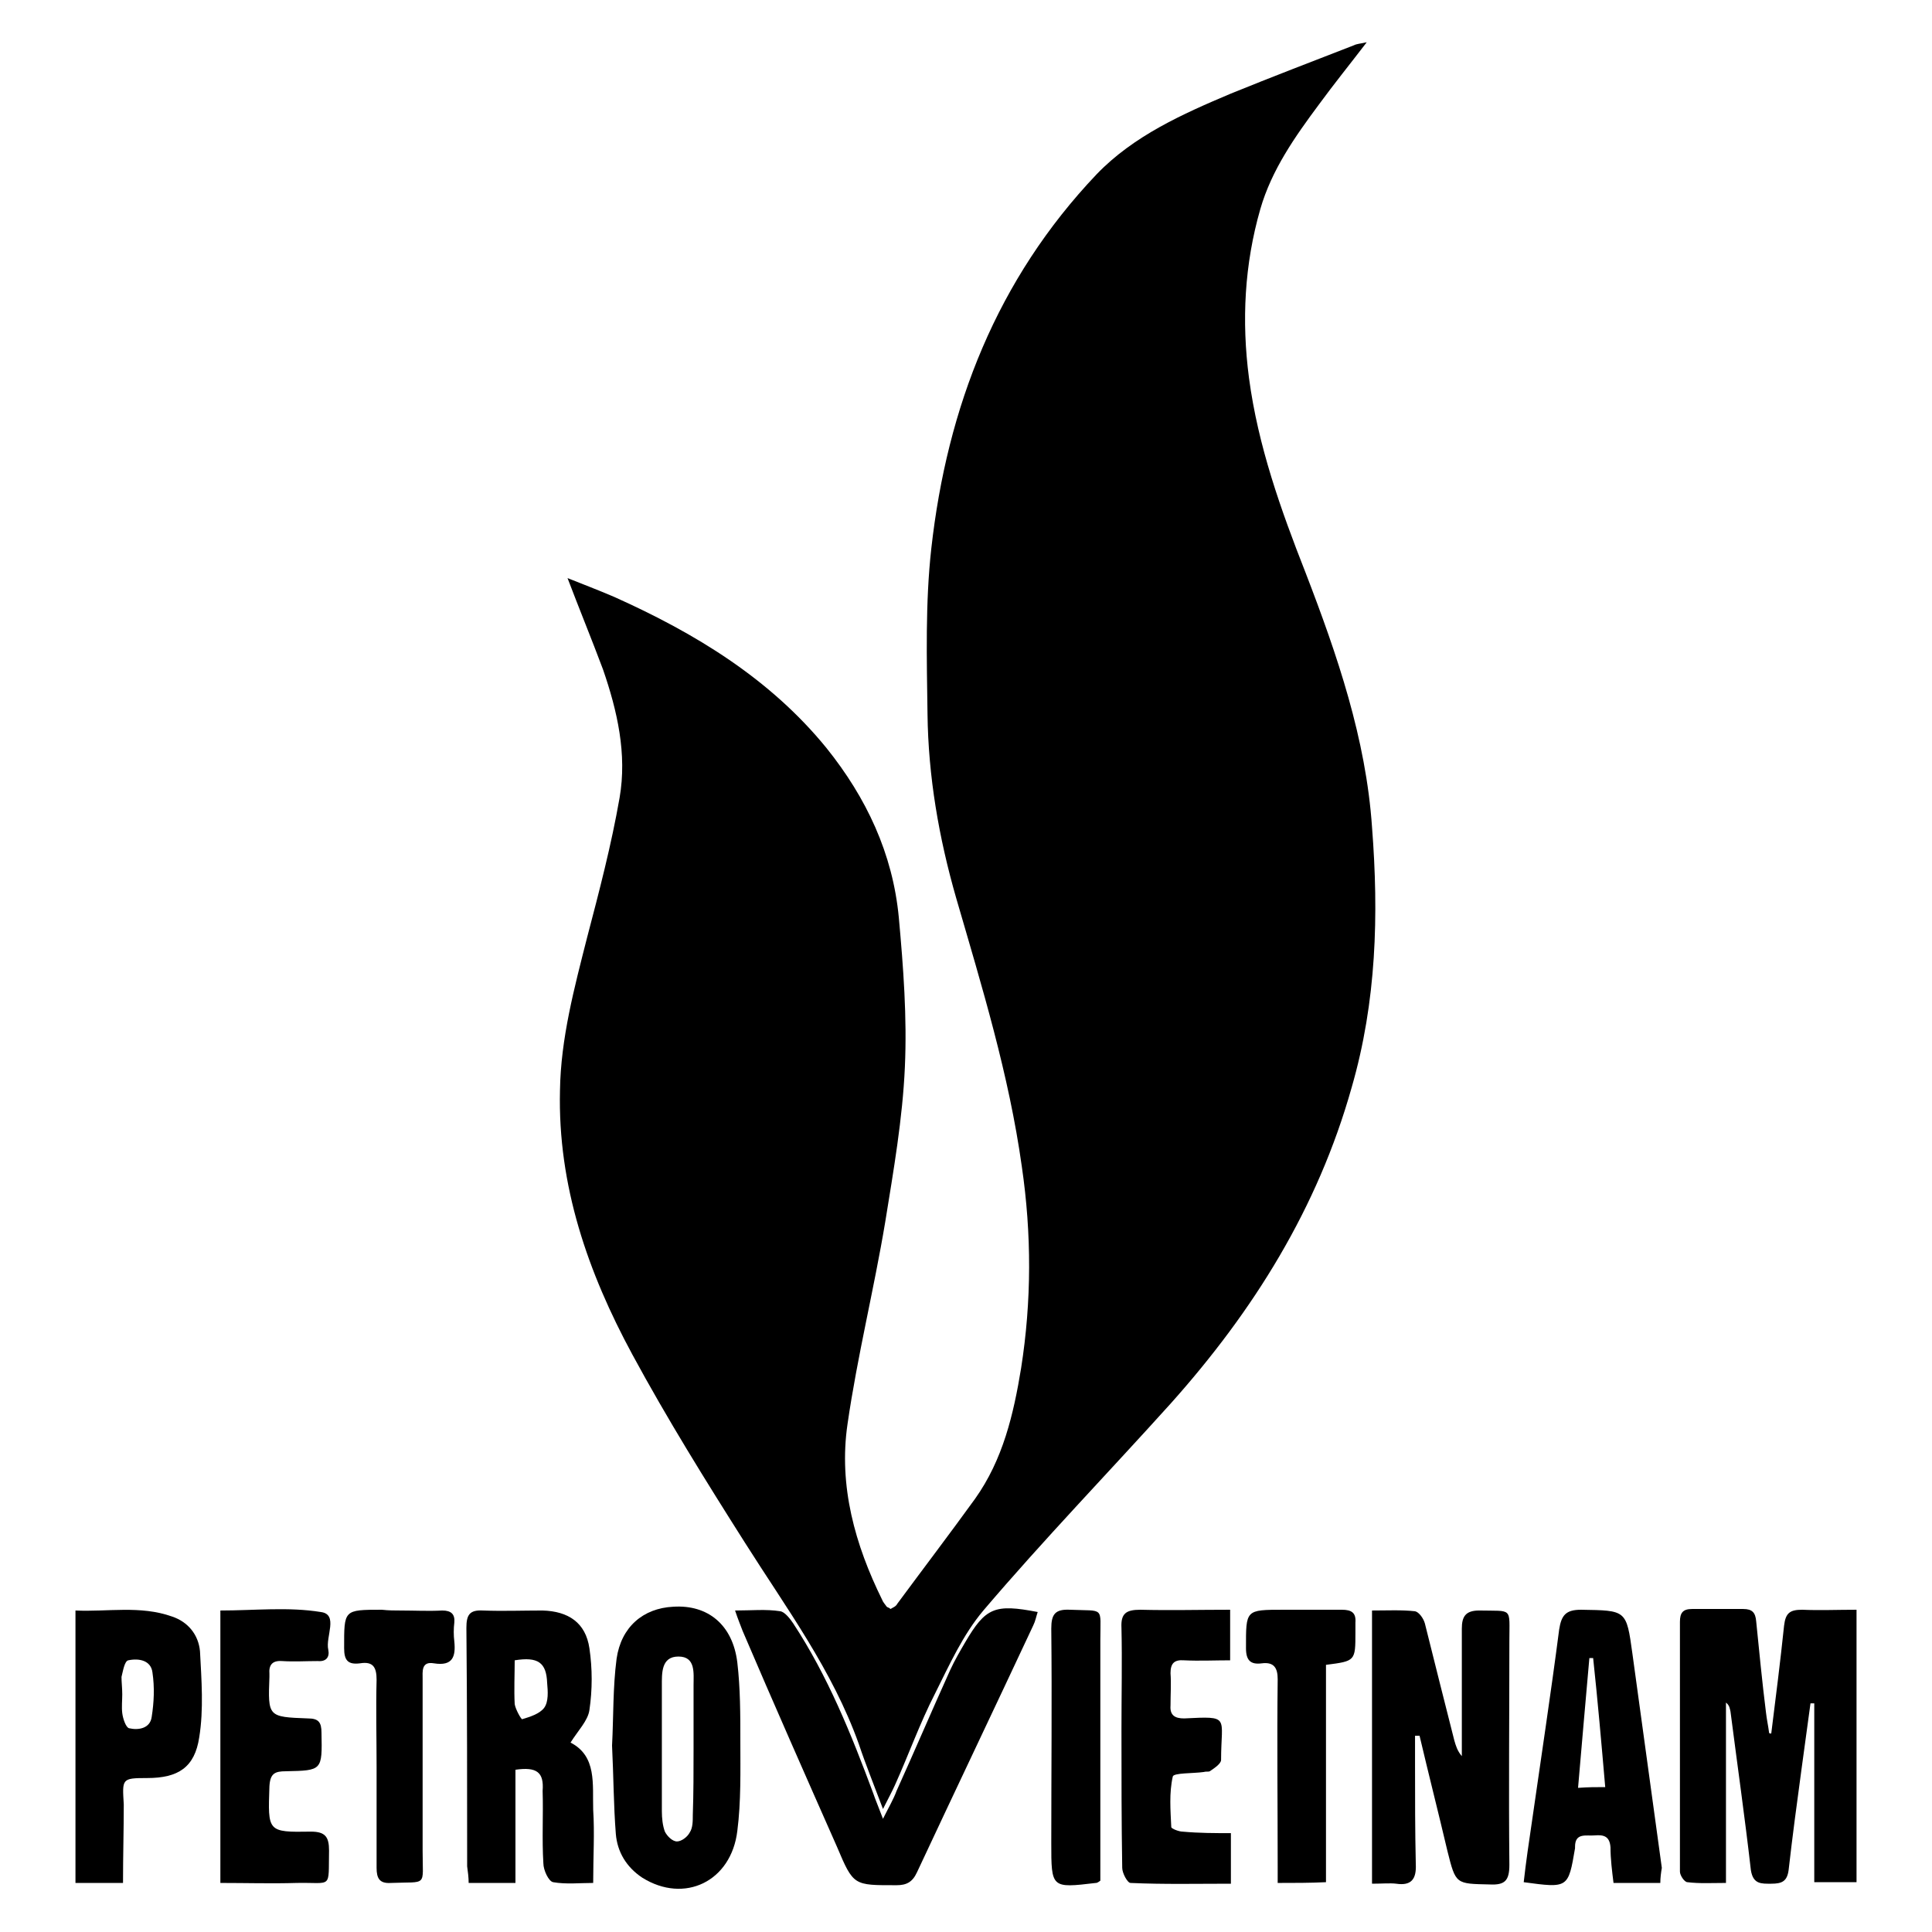
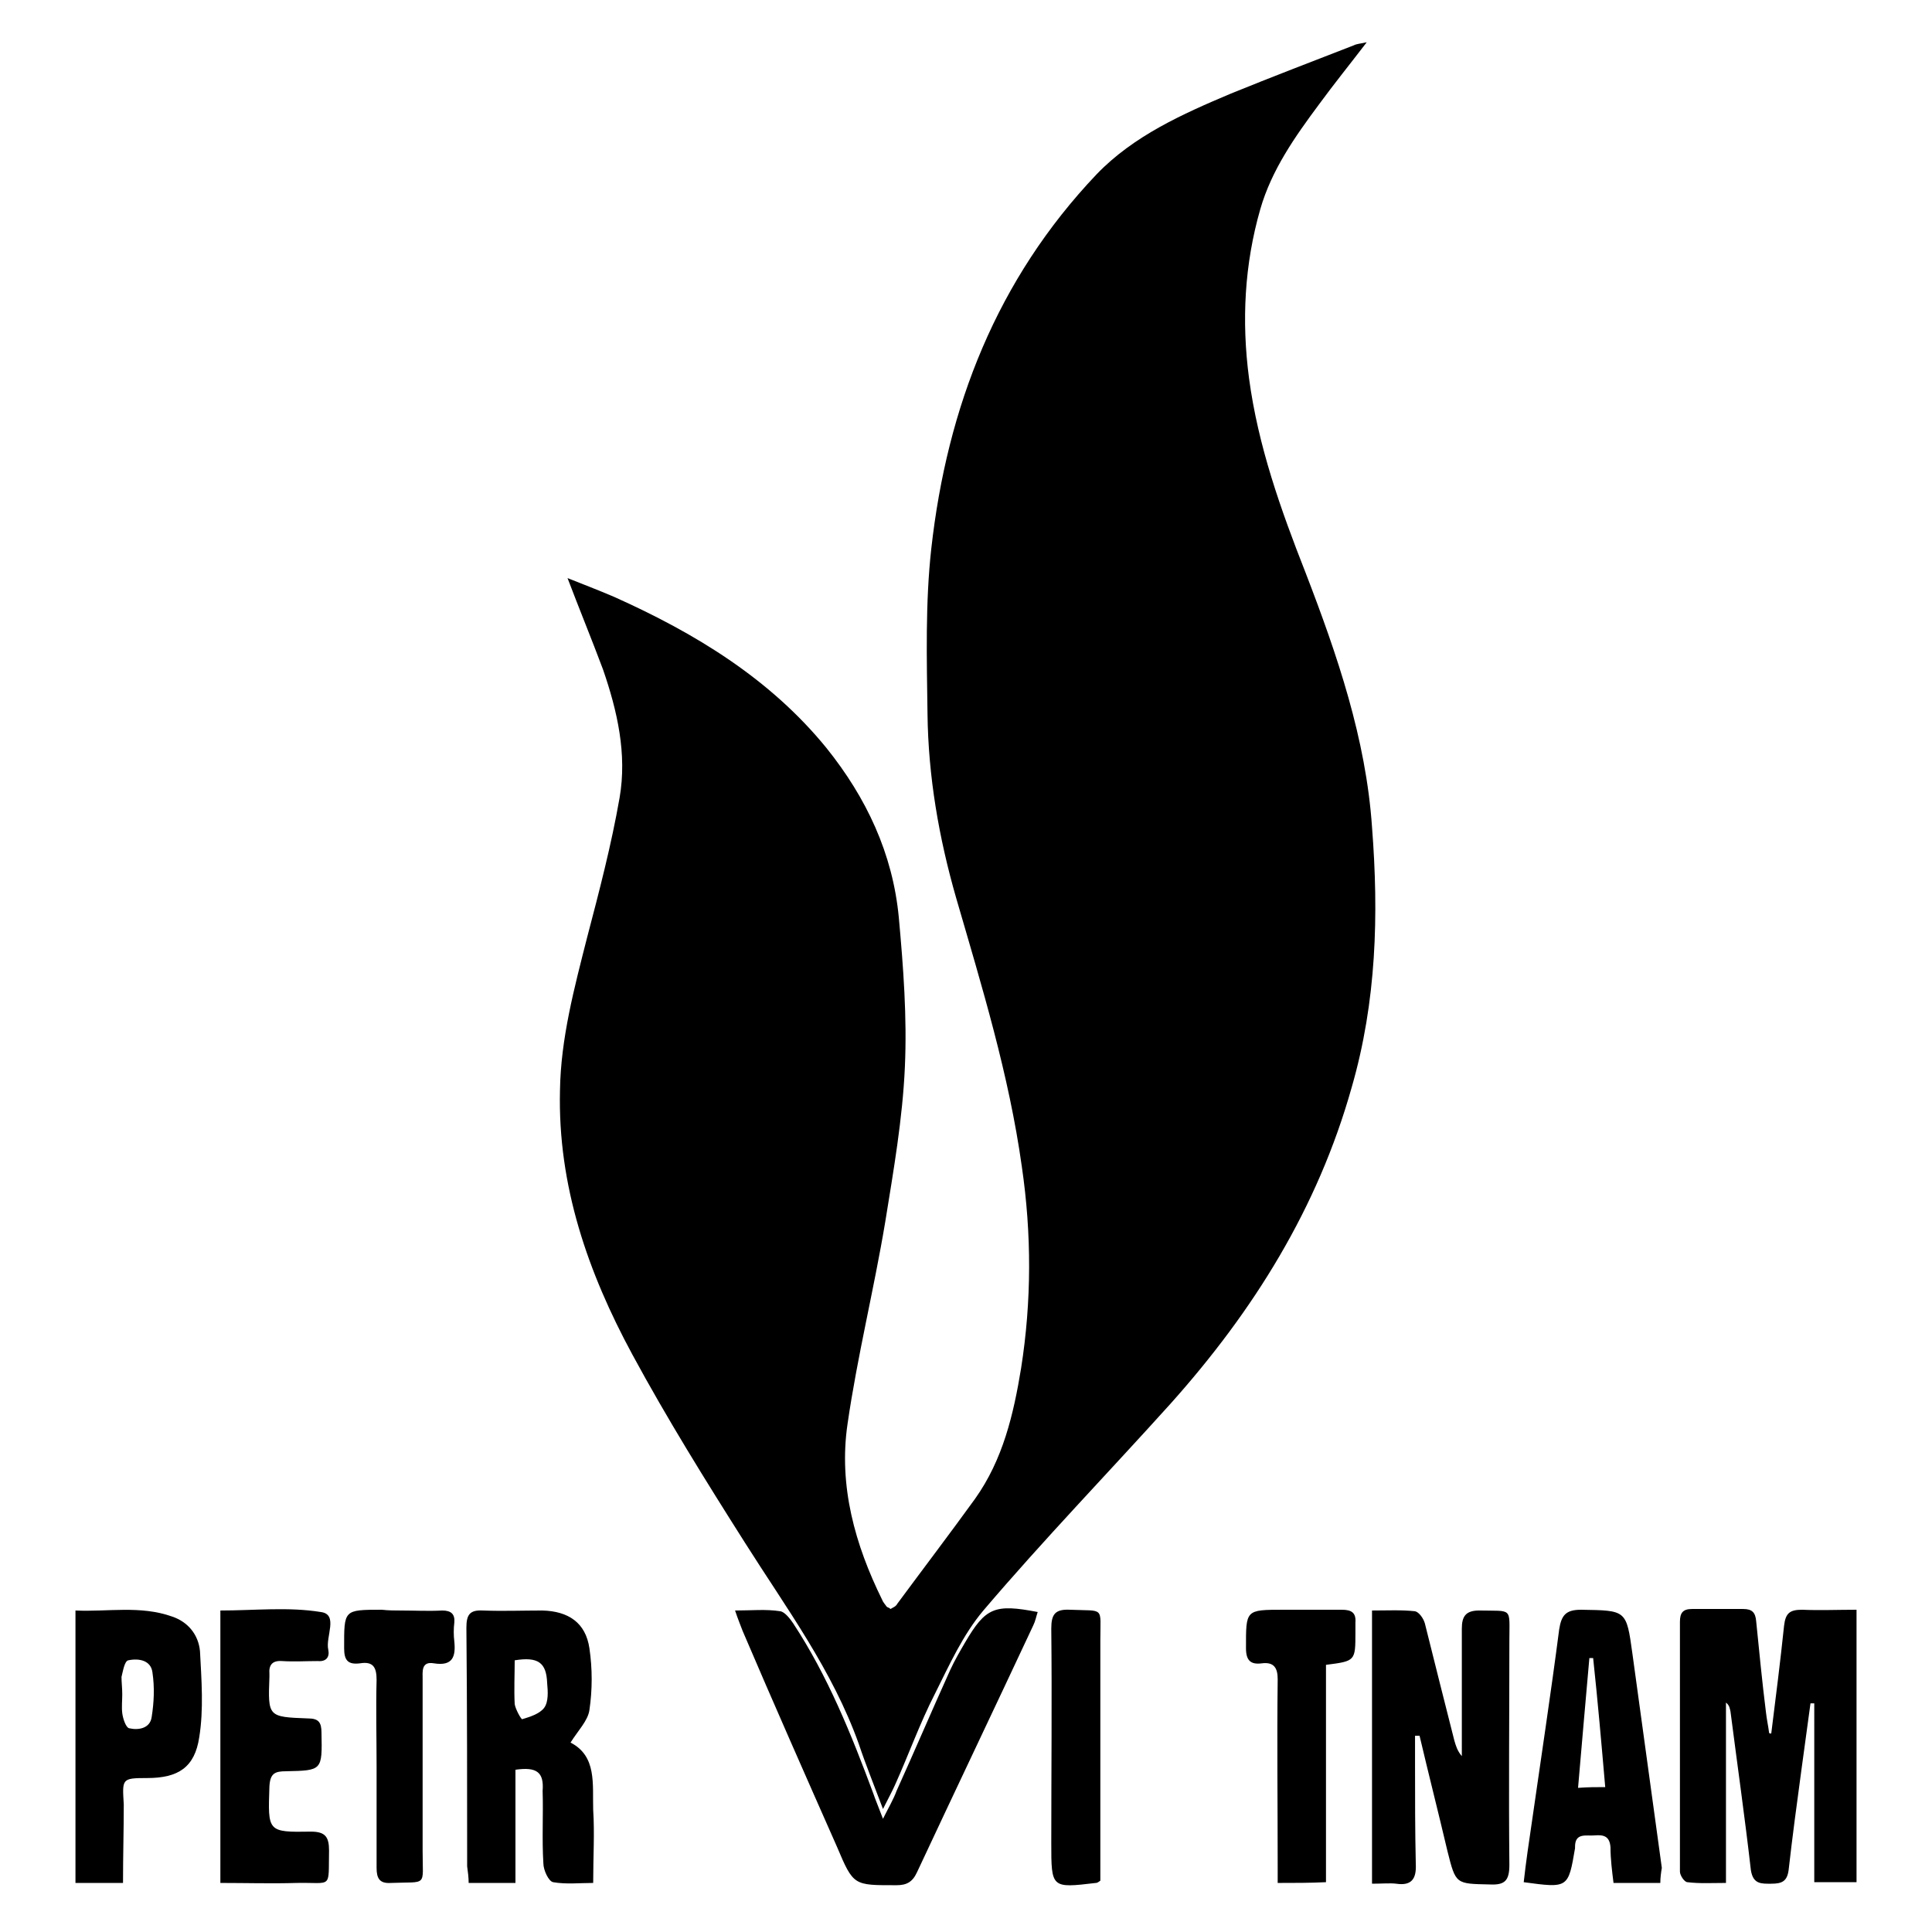
<svg xmlns="http://www.w3.org/2000/svg" version="1.1" x="0px" y="0px" viewBox="0 0 256 256" enable-background="new 0 0 256 256" xml:space="preserve">
  <g>
    <g>
      <path fill="#000000" d="M75.2,76.6c2,0.8,4.1,1.6,6.2,2.5c10.7,4.8,20.6,10.8,28.1,20c5.3,6.6,8.8,14,9.6,22.5c0.6,6.6,1.1,13.2,0.8,19.8c-0.3,6.8-1.5,13.7-2.6,20.5c-1.5,9-3.7,17.8-5,26.8c-1.2,8.2,1,16,4.6,23.3c0.1,0.3,0.4,0.6,0.6,0.9c0.1,0.1,0.3,0.1,0.5,0.3c0.3-0.2,0.7-0.3,0.9-0.7c3.4-4.6,6.9-9.2,10.3-13.9c3.7-5.2,5.1-11.2,6.1-17.3c1.4-8.9,1.4-17.8,0.1-26.7c-1.7-12.2-5.3-23.9-8.7-35.6c-2.3-8-3.7-16.1-3.8-24.4c-0.1-7.3-0.3-14.7,0.5-21.9c2.1-18.8,8.7-35.7,21.9-49.6c4.9-5.1,11.4-8,17.8-10.7c5.4-2.2,10.9-4.3,16.3-6.4c0.4-0.2,0.8-0.2,1.7-0.4c-2.3,3-4.4,5.6-6.3,8.2c-3.2,4.3-6.3,8.7-7.8,13.9c-2.1,7.3-2.5,14.8-1.5,22.4c1.2,9,4.2,17.4,7.5,25.8c4.2,10.9,8,22,8.8,33.7c0.9,11.6,0.6,23.1-2.7,34.5c-4.5,16-13,29.6-24,41.9c-8.2,9.1-16.8,18-24.8,27.4c-2.7,3.2-4.5,7.2-6.4,11c-2,3.9-3.5,8.1-5.3,12.1c-0.4,0.9-0.9,1.8-1.6,3.2c-1.2-3.2-2.3-5.9-3.2-8.6c-3.5-9.8-9.6-18-15.1-26.7c-5.2-8.2-10.3-16.4-14.9-24.9c-5.9-10.9-9.9-22.4-9.6-35c0.1-6.9,1.9-13.6,3.6-20.3c1.6-6.1,3.2-12.2,4.3-18.5c1-5.8-0.3-11.5-2.2-17C78.4,84.7,76.8,80.8,75.2,76.6z" />
      <path fill="#000000" d="M234.7,229.7c0.6-4.8,1.2-9.5,1.7-14.3c0.2-1.7,0.8-2.1,2.4-2.1c2.3,0.1,4.7,0,7.2,0c0,12.1,0,24,0,36.1c-1.8,0-3.6,0-5.6,0c0-7.9,0-15.8,0-23.7c-0.2,0-0.4,0-0.5,0c-0.4,2.9-0.8,5.8-1.2,8.8c-0.6,4.4-1.2,8.9-1.7,13.3c-0.2,1.5-0.9,1.8-2.3,1.8c-1.3,0-2.4,0.1-2.7-1.8c-0.8-7-1.8-14-2.7-21c-0.1-0.4-0.1-0.8-0.6-1.2c0,7.8,0,15.7,0,23.9c-1.9,0-3.5,0.1-5.1-0.1c-0.4,0-1-0.9-1-1.4c0-11,0-22.1,0-33.1c0-1.2,0.4-1.7,1.6-1.7c2.3,0,4.5,0,6.8,0c1.2,0,1.6,0.5,1.7,1.6c0.4,4,0.8,8.1,1.3,12.1c0.1,0.9,0.3,1.8,0.4,2.6C234.4,229.7,234.5,229.7,234.7,229.7z" />
      <path fill="#000000" d="M181.8,249.6c0-12.1,0-24,0-36.2c2,0,3.9-0.1,5.7,0.1c0.5,0.1,1.1,0.9,1.3,1.6c1.3,5.2,2.6,10.4,3.9,15.5c0.2,0.7,0.4,1.4,1,2.1c0-0.8,0-1.5,0-2.2c0-4.9,0-9.8,0-14.7c0-1.6,0.5-2.4,2.3-2.4c4.5,0.1,4-0.5,4,4c0,9.9-0.1,19.8,0,29.7c0,2.1-0.6,2.7-2.6,2.6c-4.5-0.1-4.5,0-5.6-4.4c-1.2-5.1-2.5-10.2-3.7-15.3c-0.2,0-0.4,0-0.6,0c0,1.3,0,2.5,0,3.8c0,4.4,0,8.8,0.1,13.2c0.1,2-0.6,2.9-2.6,2.6C184.2,249.5,183.1,249.6,181.8,249.6z" />
      <path fill="#000000" d="M117,241c0.8-1.6,1.4-2.6,1.8-3.7c2.4-5.3,4.7-10.7,7.1-16c0.6-1.3,1.3-2.5,2-3.7c2.7-4.6,3.9-5.1,9.6-4c-0.2,0.6-0.3,1.2-0.6,1.8c-5.1,10.9-10.3,21.8-15.4,32.7c-0.6,1.3-1.4,1.7-2.7,1.7c-5.7,0-5.7,0.1-7.9-5.1c-4.2-9.5-8.4-19-12.5-28.6c-0.3-0.8-0.6-1.5-1-2.7c2.2,0,4.1-0.2,6,0.1c0.6,0.1,1.3,1,1.7,1.6c4.6,7,7.7,14.7,10.6,22.5C116,238.5,116.4,239.4,117,241z" />
      <path fill="#000000" d="M68.3,234.5c0,4.9,0,9.9,0,15c-2.1,0-4,0-6.2,0c0-0.7-0.1-1.5-0.2-2.2c0-10.5,0-21.1-0.1-31.6c0-1.7,0.4-2.4,2.2-2.3c2.6,0.1,5.3,0,7.9,0c3.4,0.1,5.7,1.6,6.2,5c0.4,2.7,0.4,5.5,0,8.2c-0.2,1.4-1.5,2.7-2.5,4.3c3.5,1.8,2.9,5.5,3,8.9c0.2,3.1,0,6.2,0,9.7c-1.8,0-3.6,0.2-5.3-0.1c-0.6-0.1-1.3-1.6-1.3-2.5c-0.2-3.2,0-6.4-0.1-9.6C72.1,234.8,71.1,234.1,68.3,234.5z M68.2,220c0,1.9-0.1,3.9,0,5.8c0.1,0.7,0.9,2.1,1,2c1-0.3,2.3-0.7,2.9-1.5c0.6-0.8,0.5-2.2,0.4-3.3C72.4,220.3,71.3,219.5,68.2,220z" />
-       <path fill="#000000" d="M81.1,231.3c0.2-3.8,0.1-7.7,0.6-11.5c0.6-4.2,3.5-6.7,7.5-6.9c4.6-0.3,7.9,2.4,8.5,7.4c0.4,3.4,0.4,6.9,0.4,10.4c0,4,0.1,8-0.4,11.9c-0.8,6.7-7,9.7-12.6,6.2c-2.1-1.4-3.3-3.4-3.5-5.8C81.3,239.2,81.3,235.3,81.1,231.3z M91.9,231.8c0-2.8,0-5.7,0-8.5c0-1.6,0.3-3.8-2-3.8c-2.3,0-2.2,2.2-2.2,3.9c0,5.5,0,11.1,0,16.6c0,0.9,0.1,1.9,0.4,2.7c0.3,0.6,1,1.3,1.6,1.3c0.6,0,1.4-0.6,1.7-1.2c0.4-0.6,0.4-1.5,0.4-2.3C91.9,237.6,91.9,234.7,91.9,231.8z" />
      <path fill="#000000" d="M220,249.5c-2.1,0-4.1,0-6.2,0c-0.2-1.6-0.4-3.2-0.4-4.7c-0.1-1.5-0.9-1.7-2.1-1.6c-1.1,0.1-2.6-0.4-2.6,1.5c0,0.1,0,0.2,0,0.2c-0.9,5.3-0.9,5.3-6.8,4.5c0.3-2.7,0.7-5.4,1.1-8.1c1.2-8.4,2.5-16.9,3.6-25.4c0.3-1.9,0.9-2.6,2.9-2.6c6,0.1,6,0,6.8,5.8c1.3,9.4,2.6,18.9,3.9,28.4C220.1,248.1,220,248.8,220,249.5z M212.7,236.8c-0.5-5.8-1-11.5-1.6-17.1c-0.1,0-0.3,0-0.5,0c-0.5,5.7-1,11.3-1.5,17.2C210.5,236.8,211.4,236.8,212.7,236.8z" />
      <path fill="#000000" d="M16.3,249.5c-2.4,0-4.3,0-6.3,0c0-12,0-23.8,0-36.1c4.2,0.2,8.6-0.7,12.8,0.8c2.1,0.7,3.5,2.4,3.7,4.6c0.2,3.8,0.5,7.7-0.1,11.4c-0.6,4-2.8,5.4-6.9,5.4c-3.4,0-3.3,0.1-3.1,3.5C16.4,242.5,16.3,245.9,16.3,249.5z M16.2,224.5c0,0.8-0.1,1.7,0,2.5c0.1,0.8,0.5,1.9,0.9,2c1.3,0.3,2.8,0,3-1.5c0.3-1.9,0.4-3.9,0.1-5.9c-0.2-1.6-1.8-1.9-3.2-1.6c-0.5,0.1-0.7,1.4-0.9,2.2C16.1,222.9,16.2,223.7,16.2,224.5z" />
      <path fill="#000000" d="M29.2,213.4c4.5,0,9-0.5,13.3,0.2c2.4,0.3,0.6,3.3,1,5c0.2,1-0.3,1.6-1.4,1.5c-1.6,0-3.1,0.1-4.7,0c-1.3-0.1-1.8,0.5-1.7,1.7c0,0.2,0,0.3,0,0.4c-0.2,5.3-0.2,5.3,5.1,5.5c1.4,0,1.8,0.5,1.8,1.9c0.1,5,0.1,5-4.7,5.1c-1.5,0-2.1,0.3-2.2,2c-0.2,6-0.3,6.1,5.5,6c1.9,0,2.4,0.7,2.4,2.5c-0.1,5.2,0.5,4.2-4.3,4.3c-3.3,0.1-6.7,0-10.1,0C29.2,237.5,29.2,225.7,29.2,213.4z" />
-       <path fill="#000000" d="M163.1,242.9c0,2.4,0,4.4,0,6.7c-4.5,0-8.9,0.1-13.3-0.1c-0.4,0-1.1-1.3-1.1-2c-0.1-6.1-0.1-12.2-0.1-18.4c0-4.5,0.1-9,0-13.4c-0.1-1.9,0.6-2.4,2.5-2.4c3.9,0.1,7.8,0,11.9,0c0,2.2,0,4.3,0,6.7c-2,0-4.1,0.1-6.1,0c-1.3-0.1-1.8,0.4-1.8,1.7c0.1,1.4,0,2.8,0,4.3c-0.1,1.3,0.6,1.7,1.8,1.7c6.2-0.3,4.9-0.3,4.9,5.5c0,0.5-0.9,1.1-1.5,1.5c-0.2,0.1-0.5,0-0.8,0.1c-1.4,0.2-4,0.1-4.1,0.6c-0.5,2.2-0.3,4.5-0.2,6.7c0,0.2,1,0.6,1.5,0.6C158.9,242.9,160.9,242.9,163.1,242.9z" />
      <path fill="#000000" d="M169.3,249.5c0-0.8,0-1.5,0-2.2c0-8.2-0.1-16.5,0-24.8c0-1.5-0.5-2.3-2.1-2.1c-1.5,0.2-2.1-0.4-2.1-2c0-5.1-0.1-5.1,5-5.1c2.5,0,5.1,0,7.7,0c1.3,0,1.9,0.4,1.8,1.7c0,0.4,0,0.9,0,1.3c0,3.8,0,3.8-3.9,4.3c0,9.5,0,19.1,0,28.8C173.5,249.5,171.6,249.5,169.3,249.5z" />
      <path fill="#000000" d="M53.1,213.4c1.8,0,3.7,0.1,5.5,0c1.2,0,1.7,0.5,1.6,1.6c-0.1,0.8-0.1,1.7,0,2.5c0.2,2-0.2,3.3-2.7,2.9c-1.7-0.3-1.5,1.1-1.5,2.1c0,7.6,0,15.2,0,22.8c0,4.8,0.7,4-4.2,4.2c-1.5,0.1-1.9-0.6-1.9-2c0-4.5,0-9,0-13.4c0-3.8-0.1-7.7,0-11.5c0-1.6-0.4-2.5-2.2-2.2c-1.6,0.2-2.1-0.4-2.1-2c0-5.1-0.1-5.1,5-5.1C51.5,213.4,52.3,213.4,53.1,213.4z" />
      <path fill="#000000" d="M145.8,249.2c-0.4,0.3-0.5,0.3-0.6,0.3c-5.9,0.7-5.9,0.7-5.9-5.3c0-9.4,0.1-18.9,0-28.4c0-1.9,0.5-2.6,2.5-2.5c4.6,0.2,4-0.5,4,4c0,9.8,0,19.6,0,29.4C145.8,247.6,145.8,248.4,145.8,249.2z" />
    </g>
  </g>
</svg>